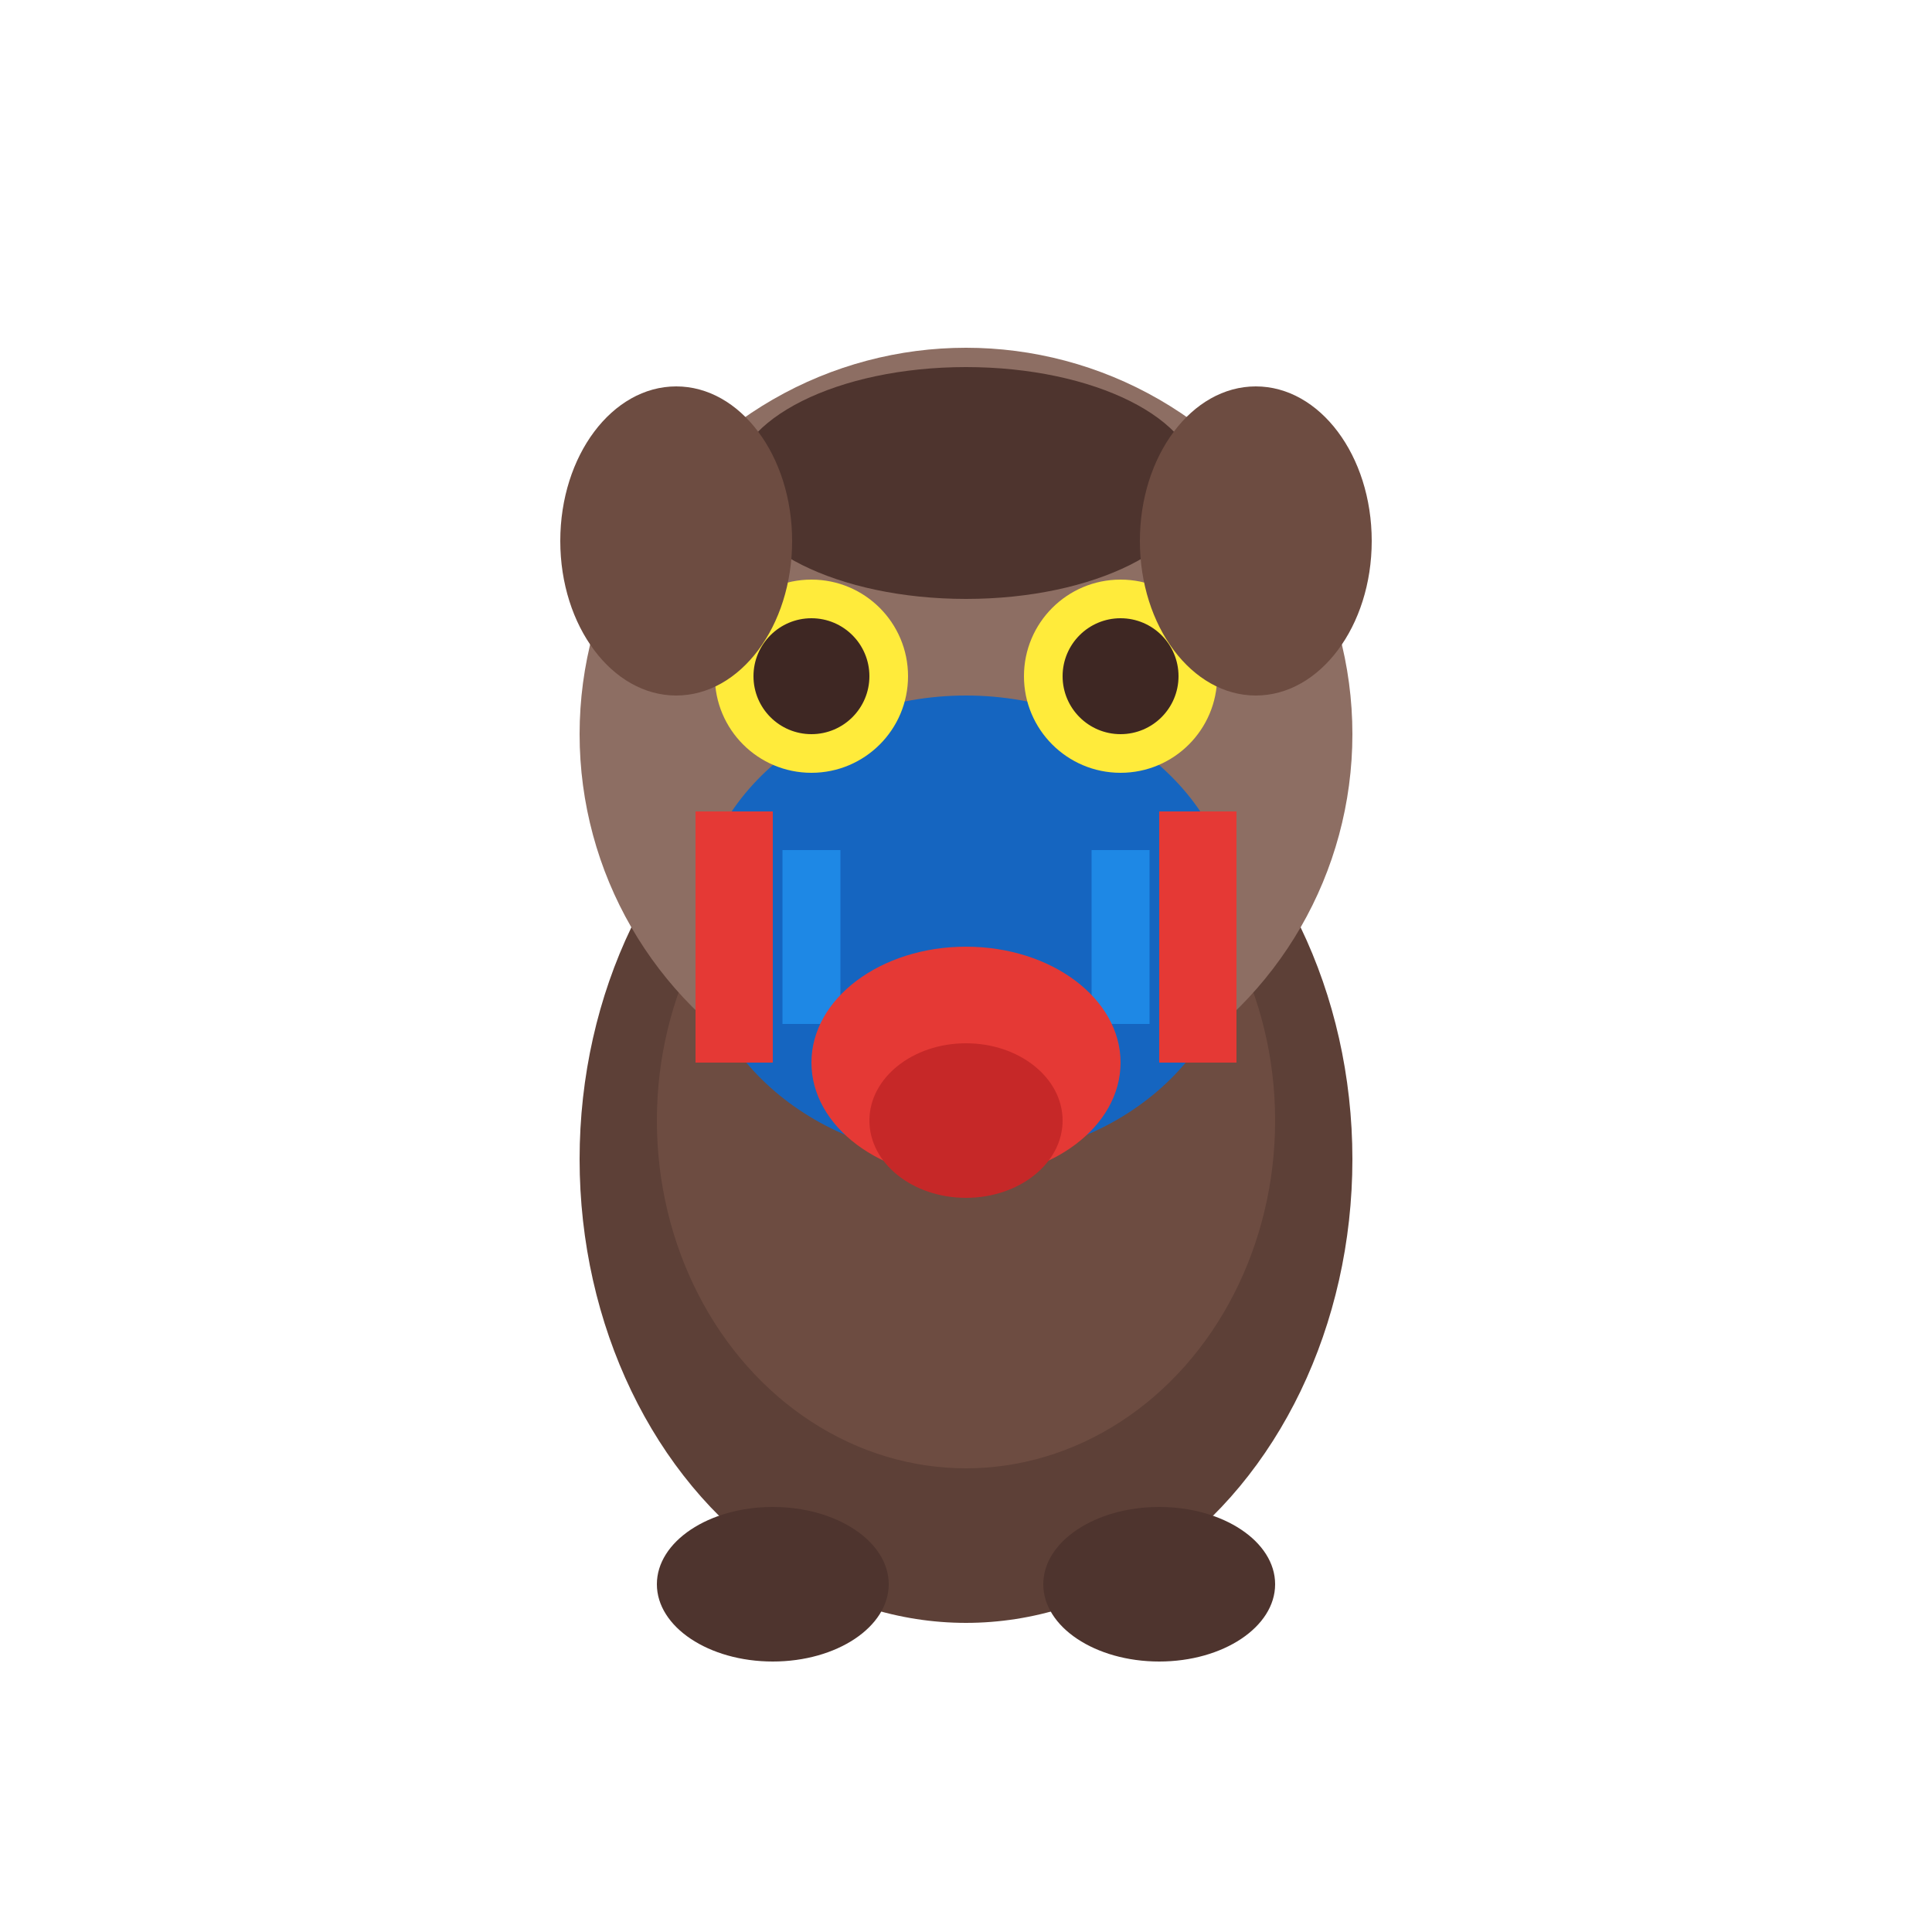
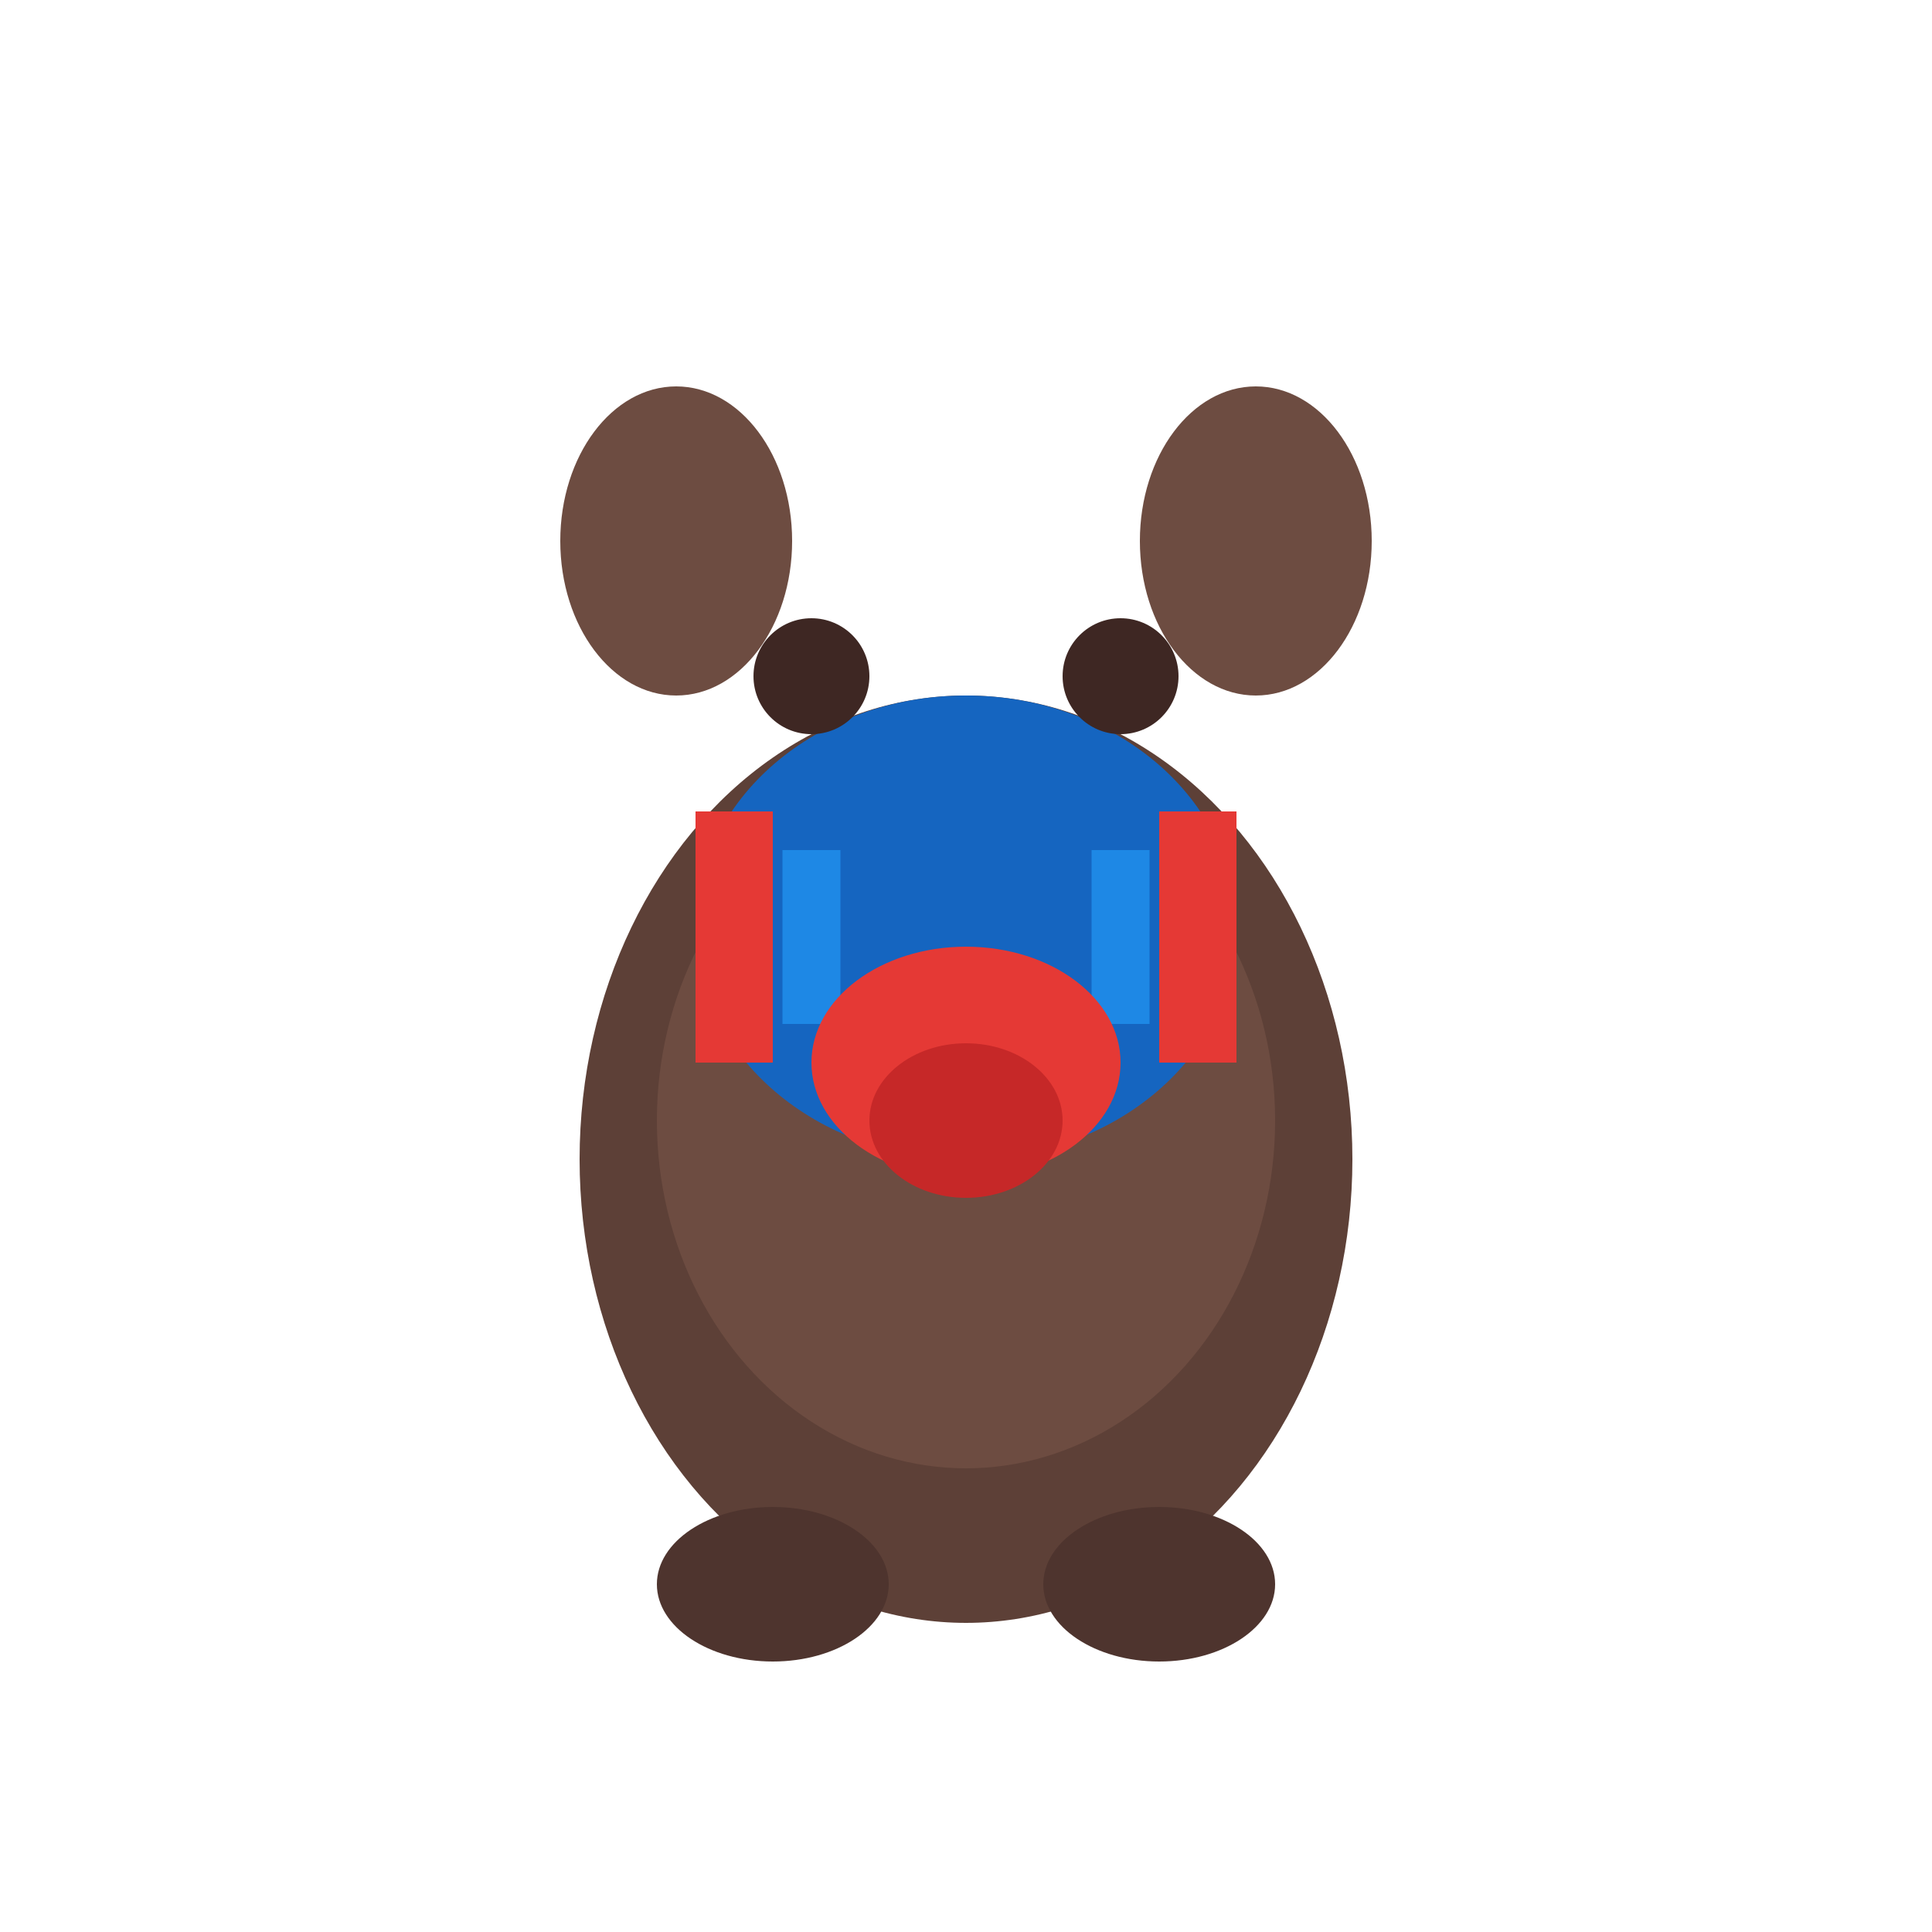
<svg xmlns="http://www.w3.org/2000/svg" viewBox="0 0 100 100">
  <ellipse cx="50" cy="60" rx="20" ry="24" fill="#5d4037" />
  <ellipse cx="50" cy="58" rx="16" ry="18" fill="#6d4c41" />
-   <circle cx="50" cy="38" r="20" fill="#8d6e63" />
  <ellipse cx="50" cy="48" rx="14" ry="12" fill="#1565c0" />
  <path d="M38,42 L38,55" stroke="#e53935" stroke-width="4" />
  <path d="M62,42 L62,55" stroke="#e53935" stroke-width="4" />
  <path d="M42,44 L42,53" stroke="#1e88e5" stroke-width="3" />
  <path d="M58,44 L58,53" stroke="#1e88e5" stroke-width="3" />
  <ellipse cx="50" cy="55" rx="8" ry="6" fill="#e53935" />
  <ellipse cx="50" cy="58" rx="5" ry="4" fill="#c62828" />
-   <circle cx="42" cy="35" r="5" fill="#ffeb3b" />
-   <circle cx="58" cy="35" r="5" fill="#ffeb3b" />
  <circle cx="42" cy="35" r="3" fill="#3e2723" />
  <circle cx="58" cy="35" r="3" fill="#3e2723" />
-   <ellipse cx="50" cy="25" rx="12" ry="6" fill="#4e342e" />
  <ellipse cx="35" cy="28" rx="6" ry="8" fill="#6d4c41" />
  <ellipse cx="65" cy="28" rx="6" ry="8" fill="#6d4c41" />
  <ellipse cx="40" cy="82" rx="6" ry="4" fill="#4e342e" />
  <ellipse cx="60" cy="82" rx="6" ry="4" fill="#4e342e" />
</svg>